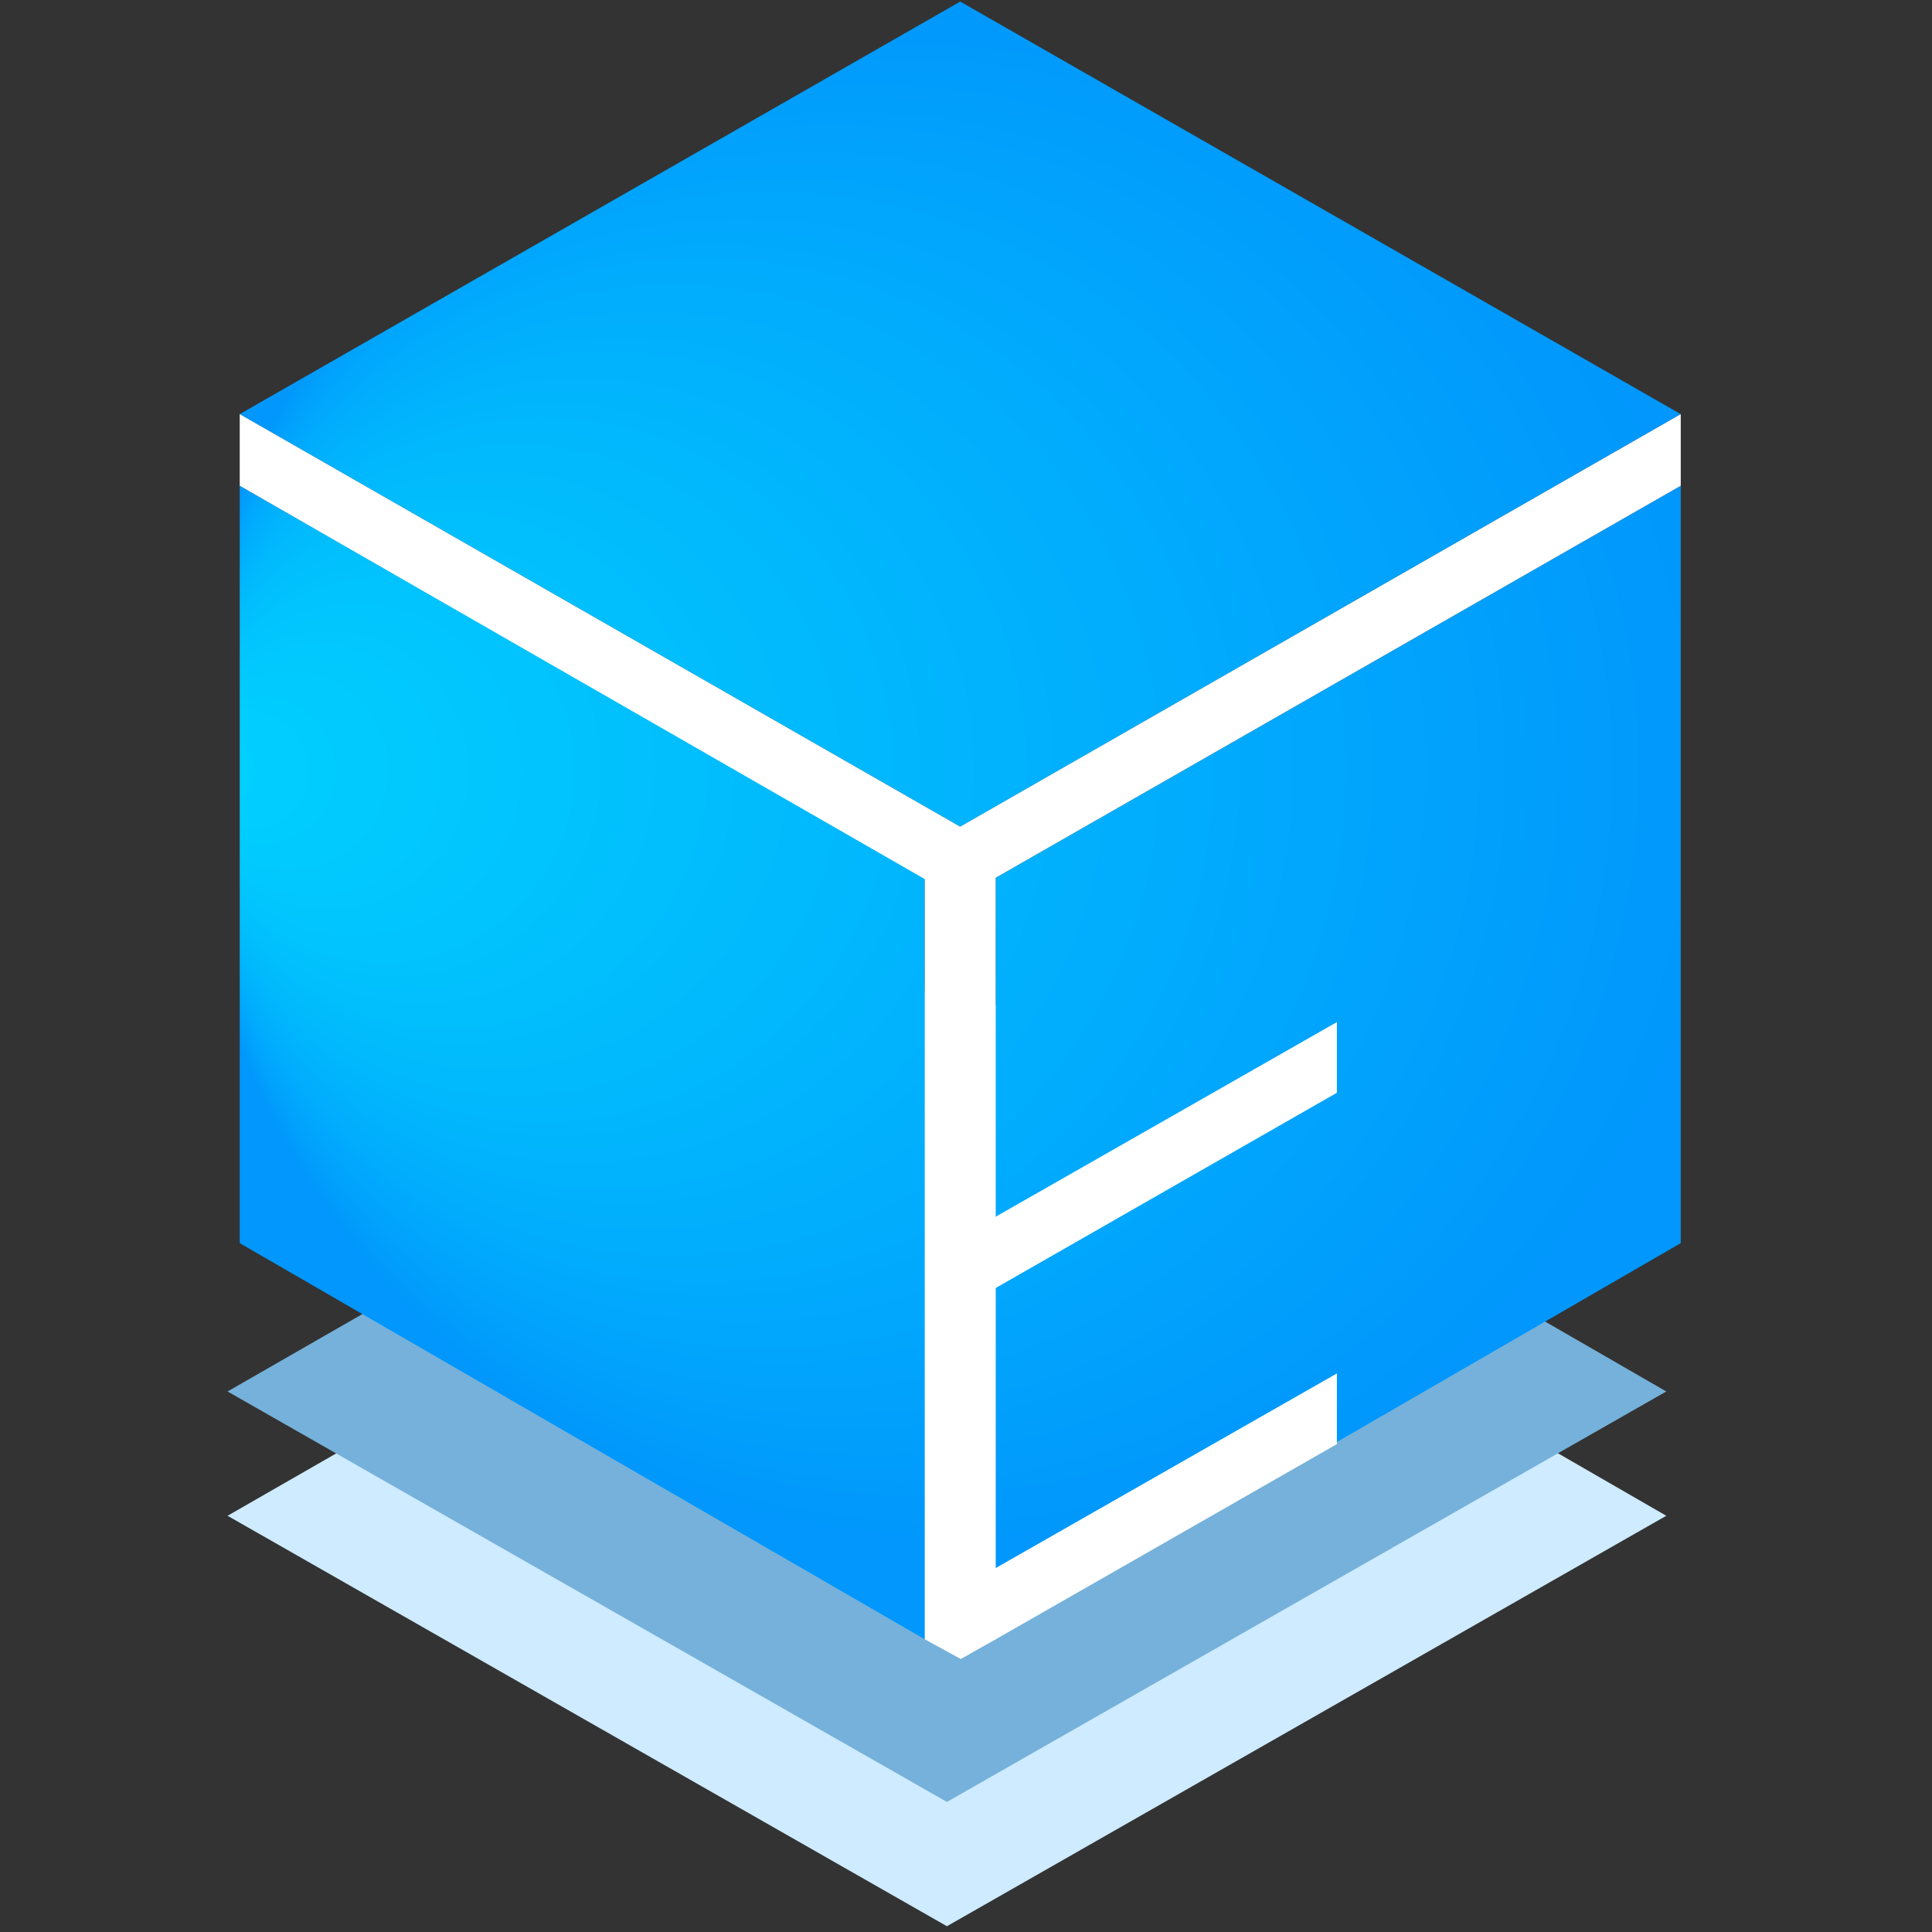
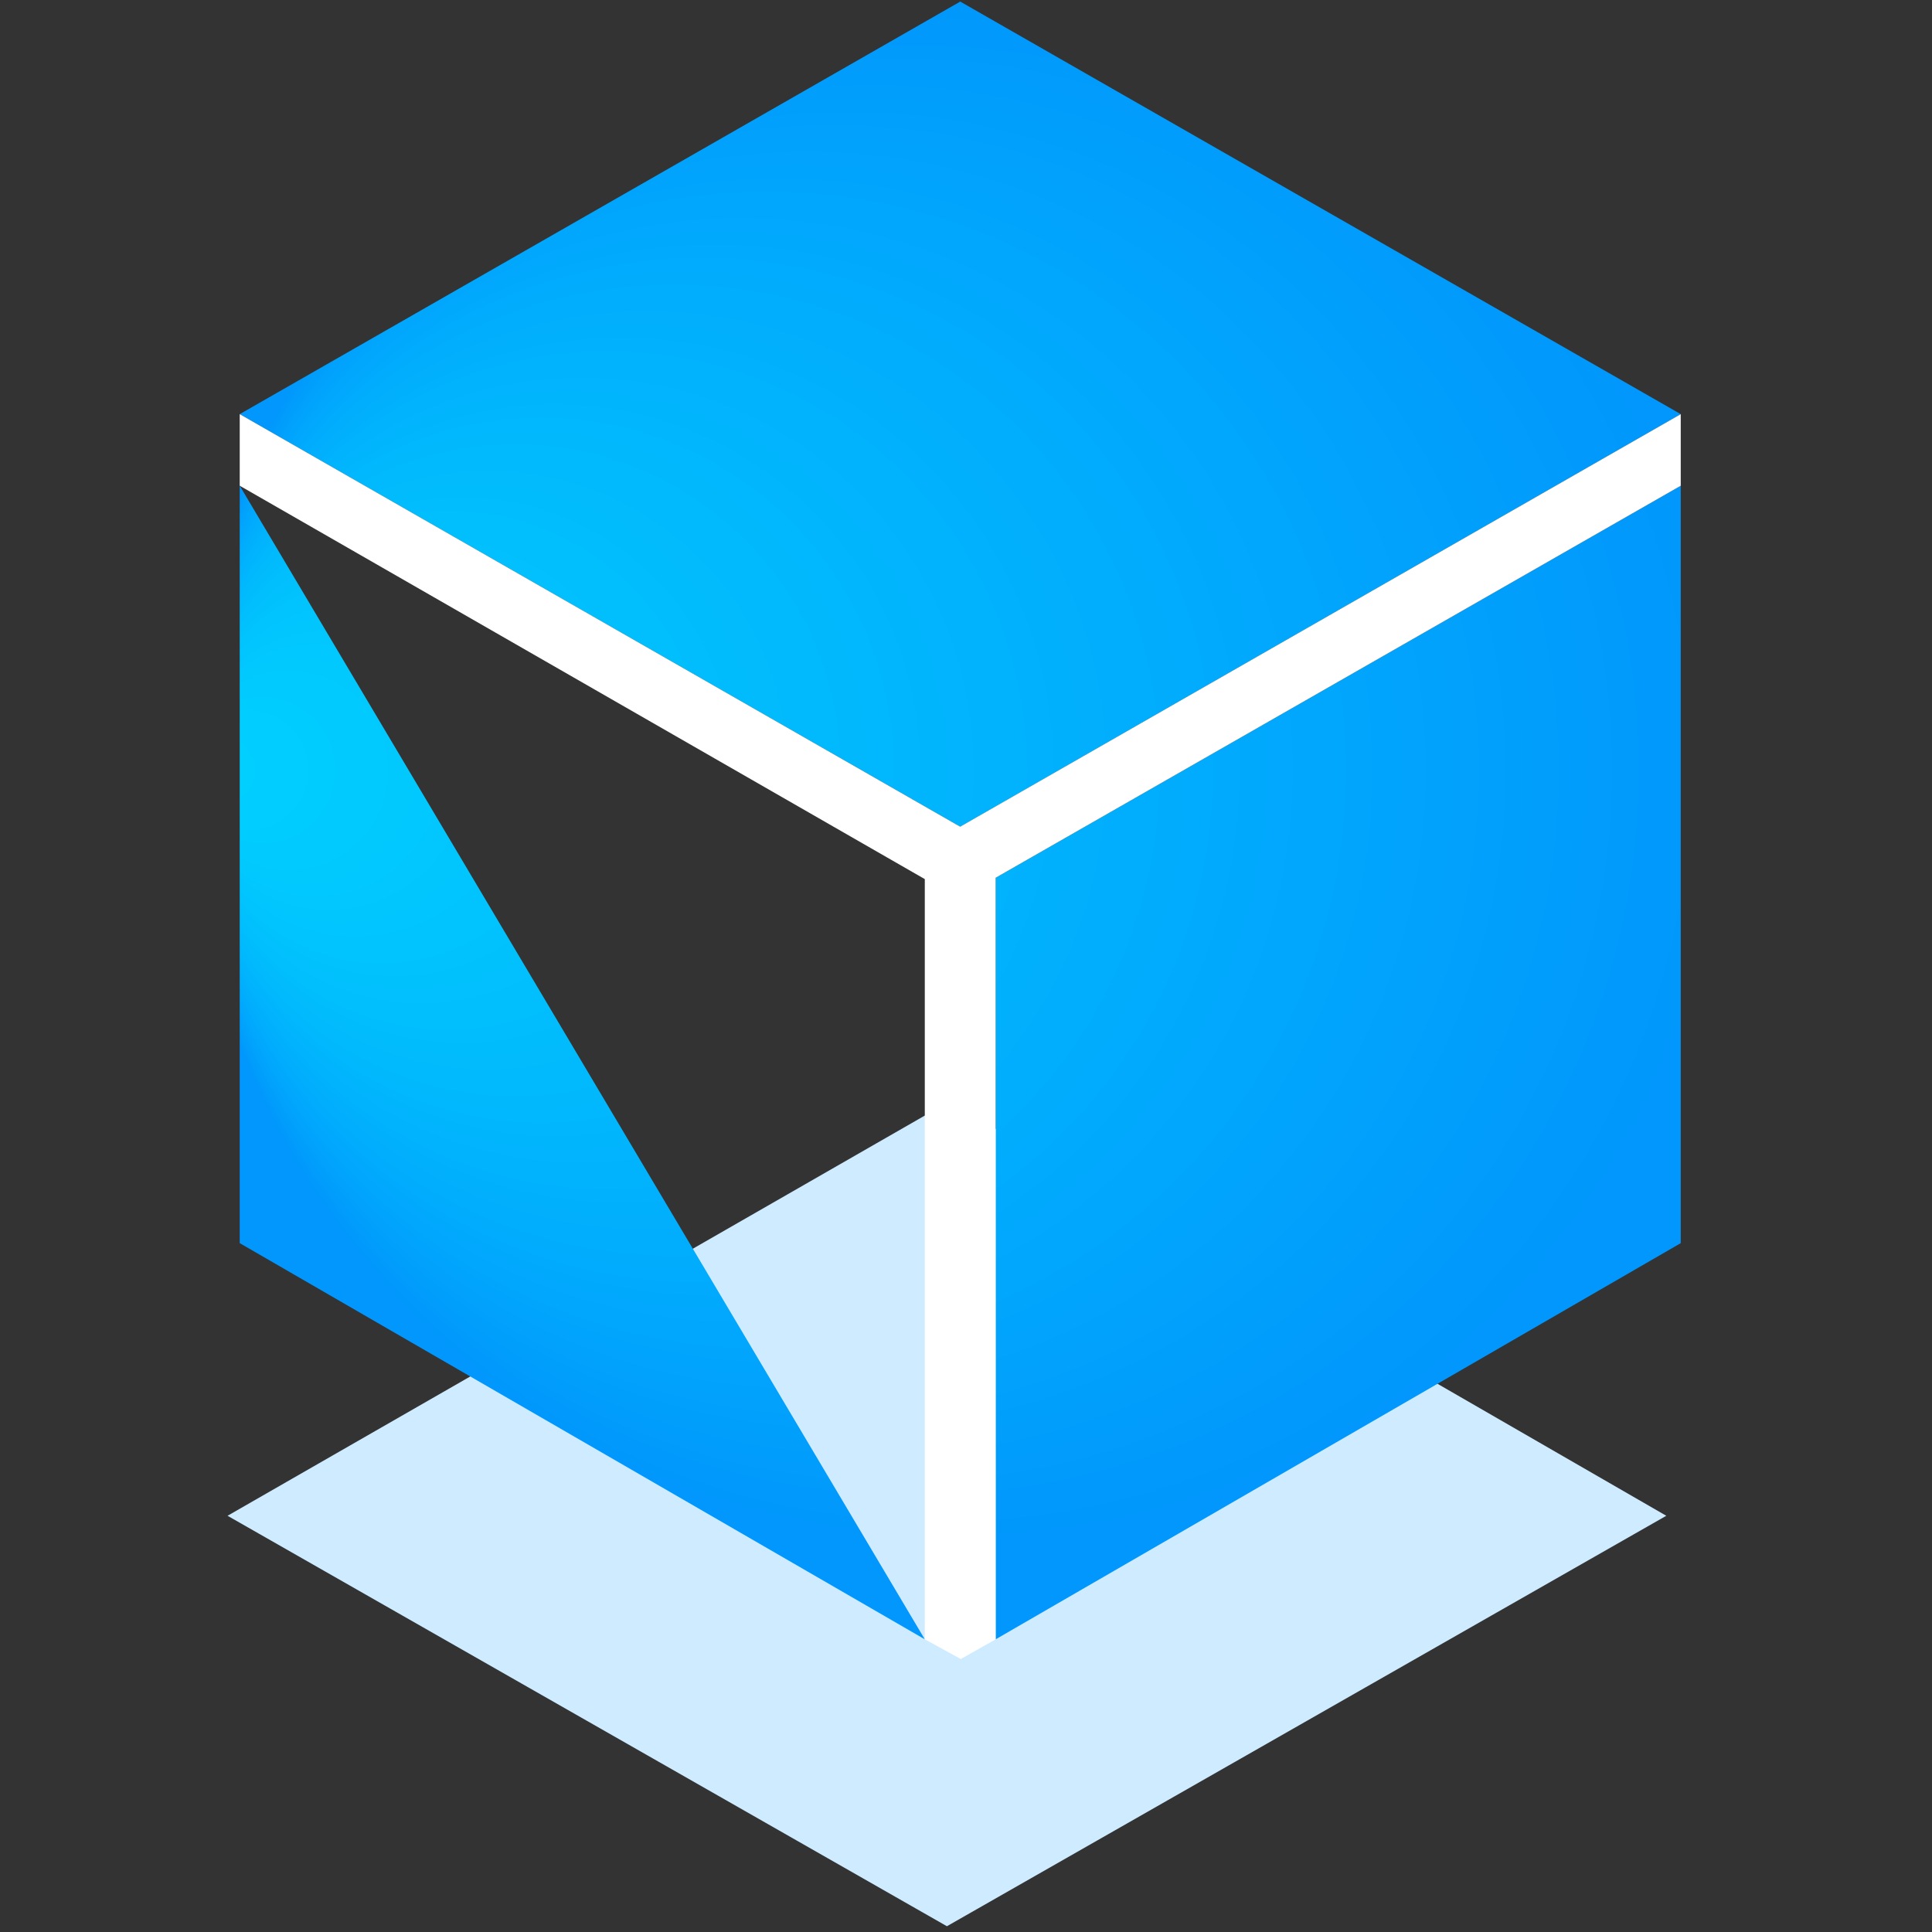
<svg xmlns="http://www.w3.org/2000/svg" id="ETS" viewBox="0 0 335 335">
  <rect x="0" y="0" width="335" height="335" fill="#333333" stroke="none" />
  <defs>
    <style>.cls-1{fill:#ceebff;}.cls-2{fill:#75b1da;}.cls-3{fill:url(#Gradient_bez_nazwy_11);}.cls-4{fill:#fff;}</style>
    <radialGradient id="Gradient_bez_nazwy_11" cx="166.5" cy="133.548" fx="32.718" r="133.782" gradientUnits="userSpaceOnUse">
      <stop offset="0" stop-color="#01d1fe" />
      <stop offset="1" stop-color="#0197fc" />
    </radialGradient>
  </defs>
  <g id="Warstwa_6" data-name="Warstwa 6">
    <polygon class="cls-1" points="39.456 262.828 164.51 191.051 288.927 262.828 164.191 334 39.456 262.828" />
-     <polygon class="cls-2" points="39.456 241.274 164.51 169.497 288.927 241.274 164.191 312.446 39.456 241.274" />
  </g>
-   <path class="cls-3" d="M172.644,284.248V152.2L291.433,84.223V215.555Zm-12.288,0V152.2L41.567,84.223V215.555Zm6.144-140.9L291.433,71.811,166.5.274,41.567,71.811Z" />
+   <path class="cls-3" d="M172.644,284.248V152.2L291.433,84.223V215.555Zm-12.288,0L41.567,84.223V215.555Zm6.144-140.9L291.433,71.811,166.5.274,41.567,71.811Z" />
  <g id="Warstwa_3" data-name="Warstwa 3">
    <polyline class="cls-4" points="160.356 152.433 160.356 284.248 166.599 287.669 172.644 284.248 172.644 152.199 291.433 84.223 291.433 71.811 166.489 143.344 41.567 71.811 41.567 84.223" />
-     <polygon class="cls-4" points="231.809 177.226 172.414 211.103 172.414 223.468 231.809 189.48 231.809 177.226" />
-     <polygon class="cls-4" points="231.809 238.149 172.414 272.026 172.414 284.392 231.809 250.404 231.809 238.149" />
  </g>
</svg>